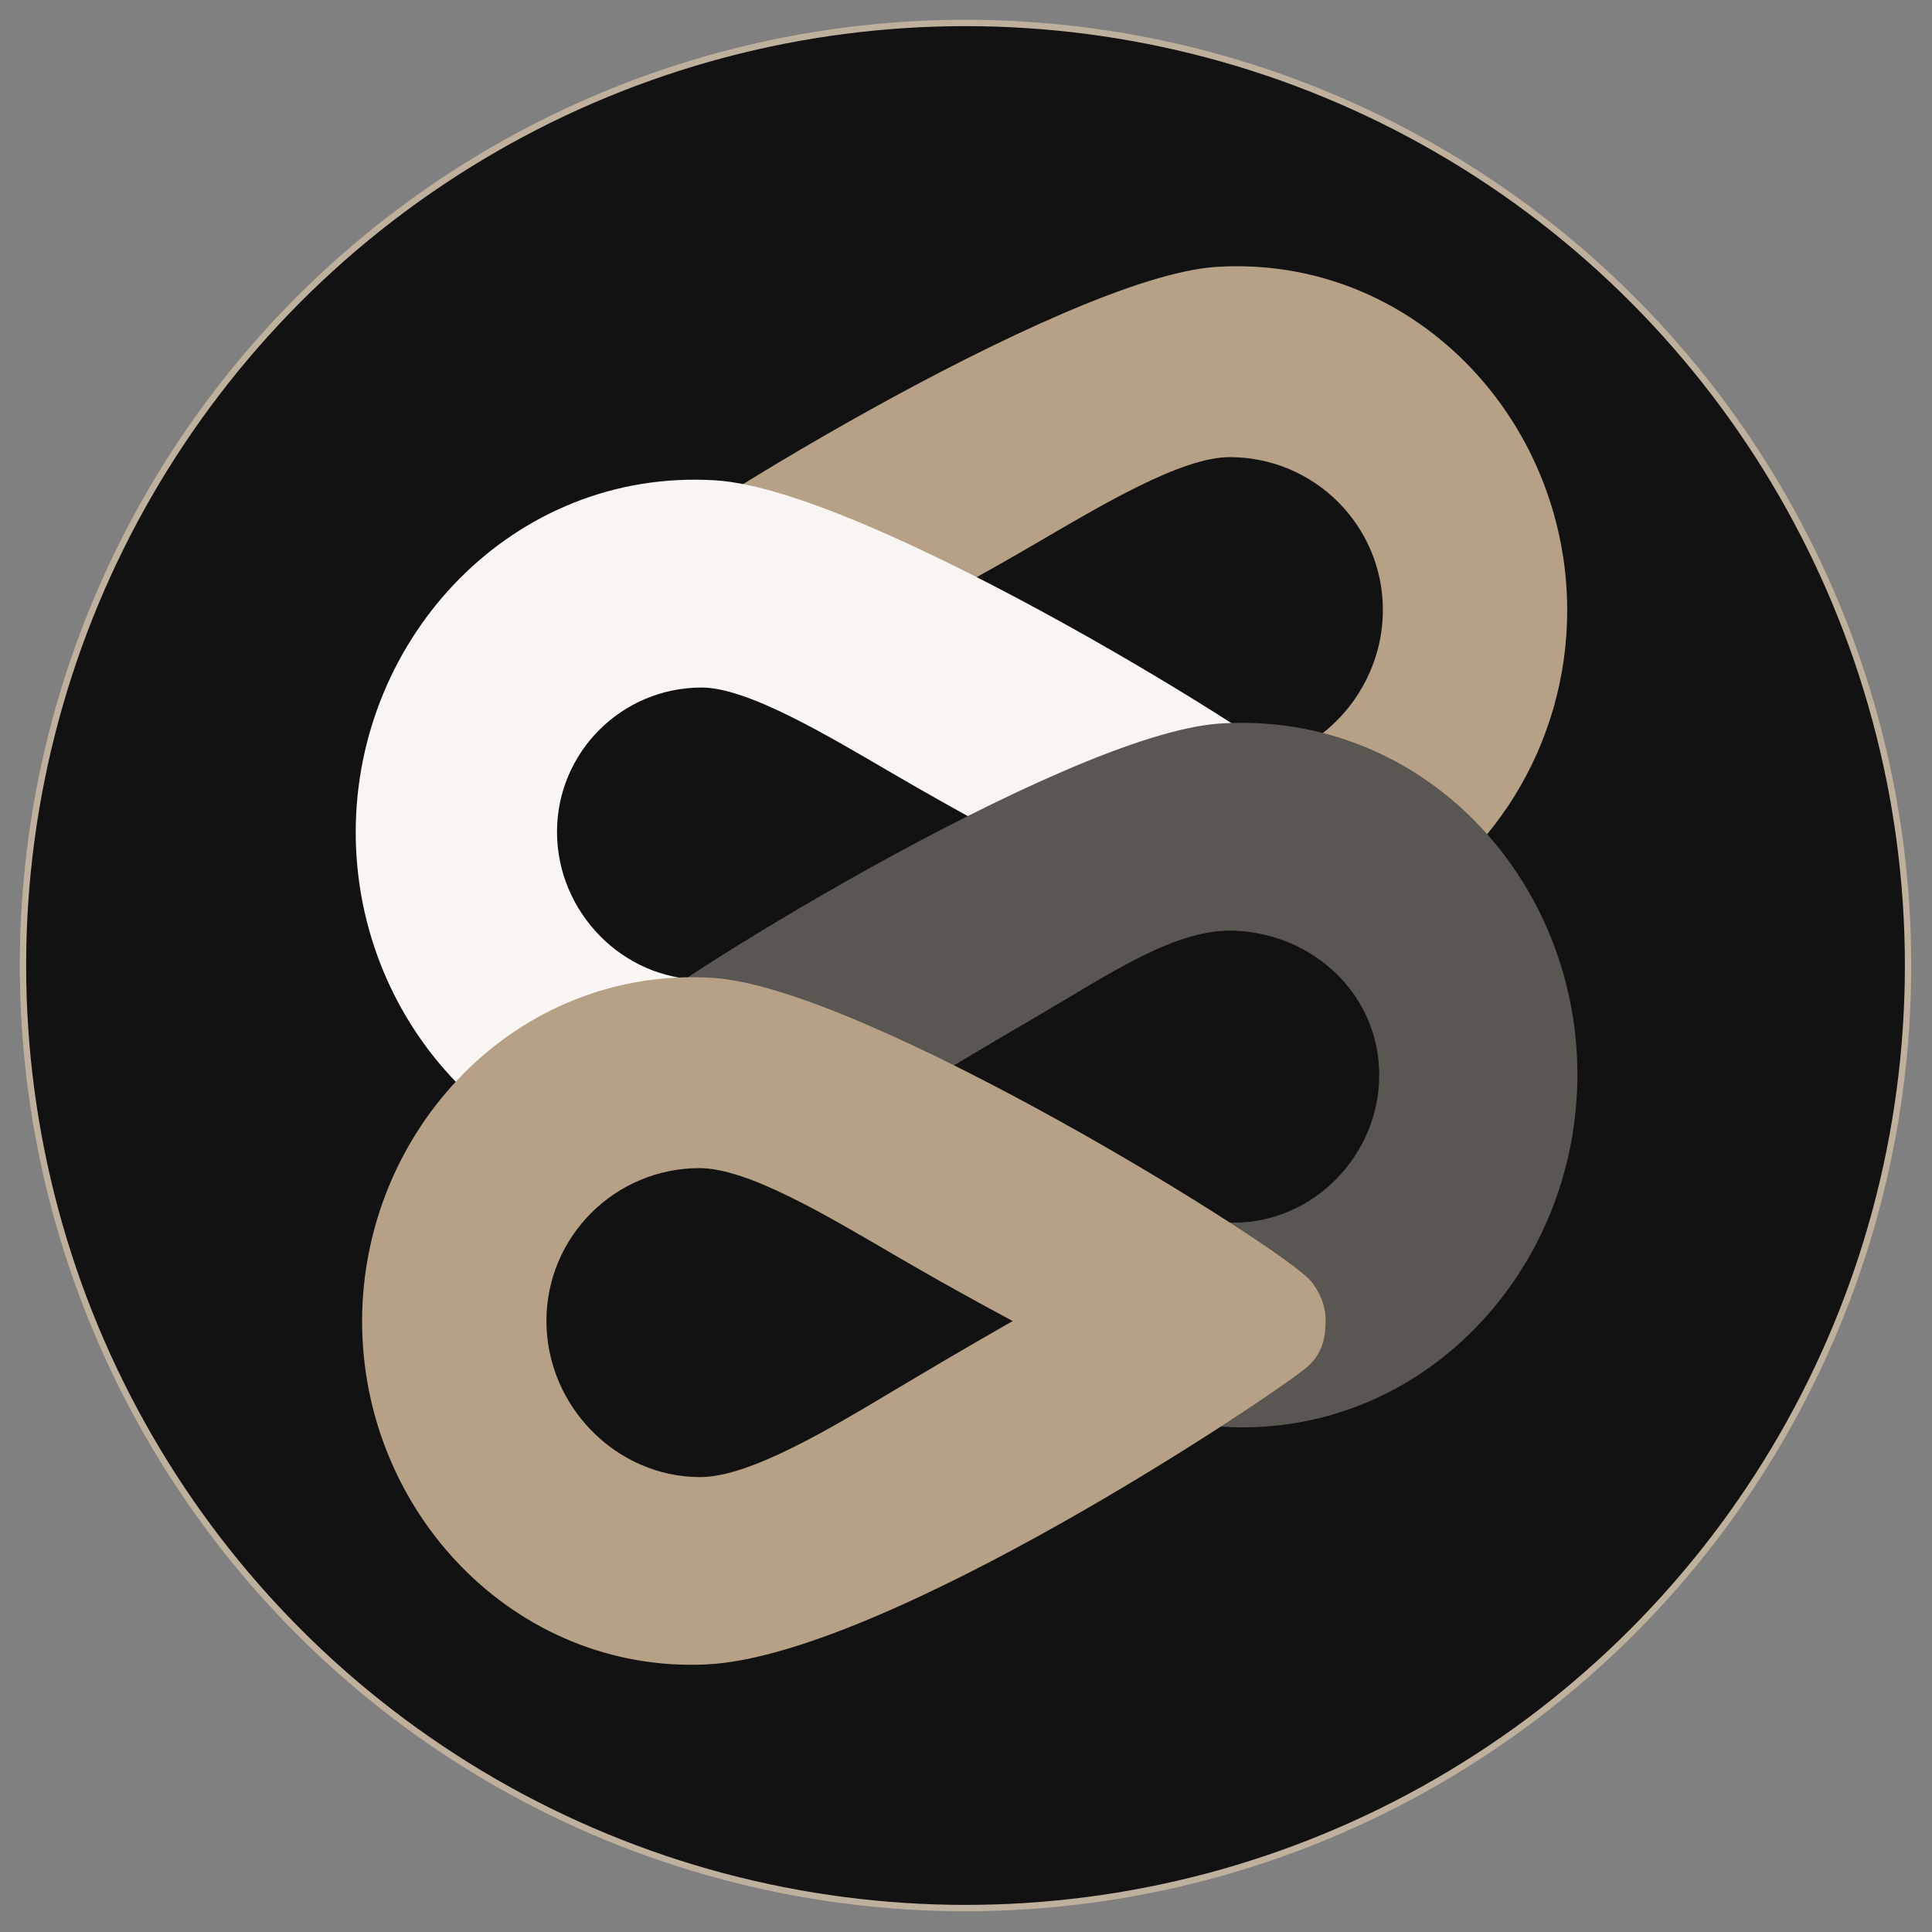
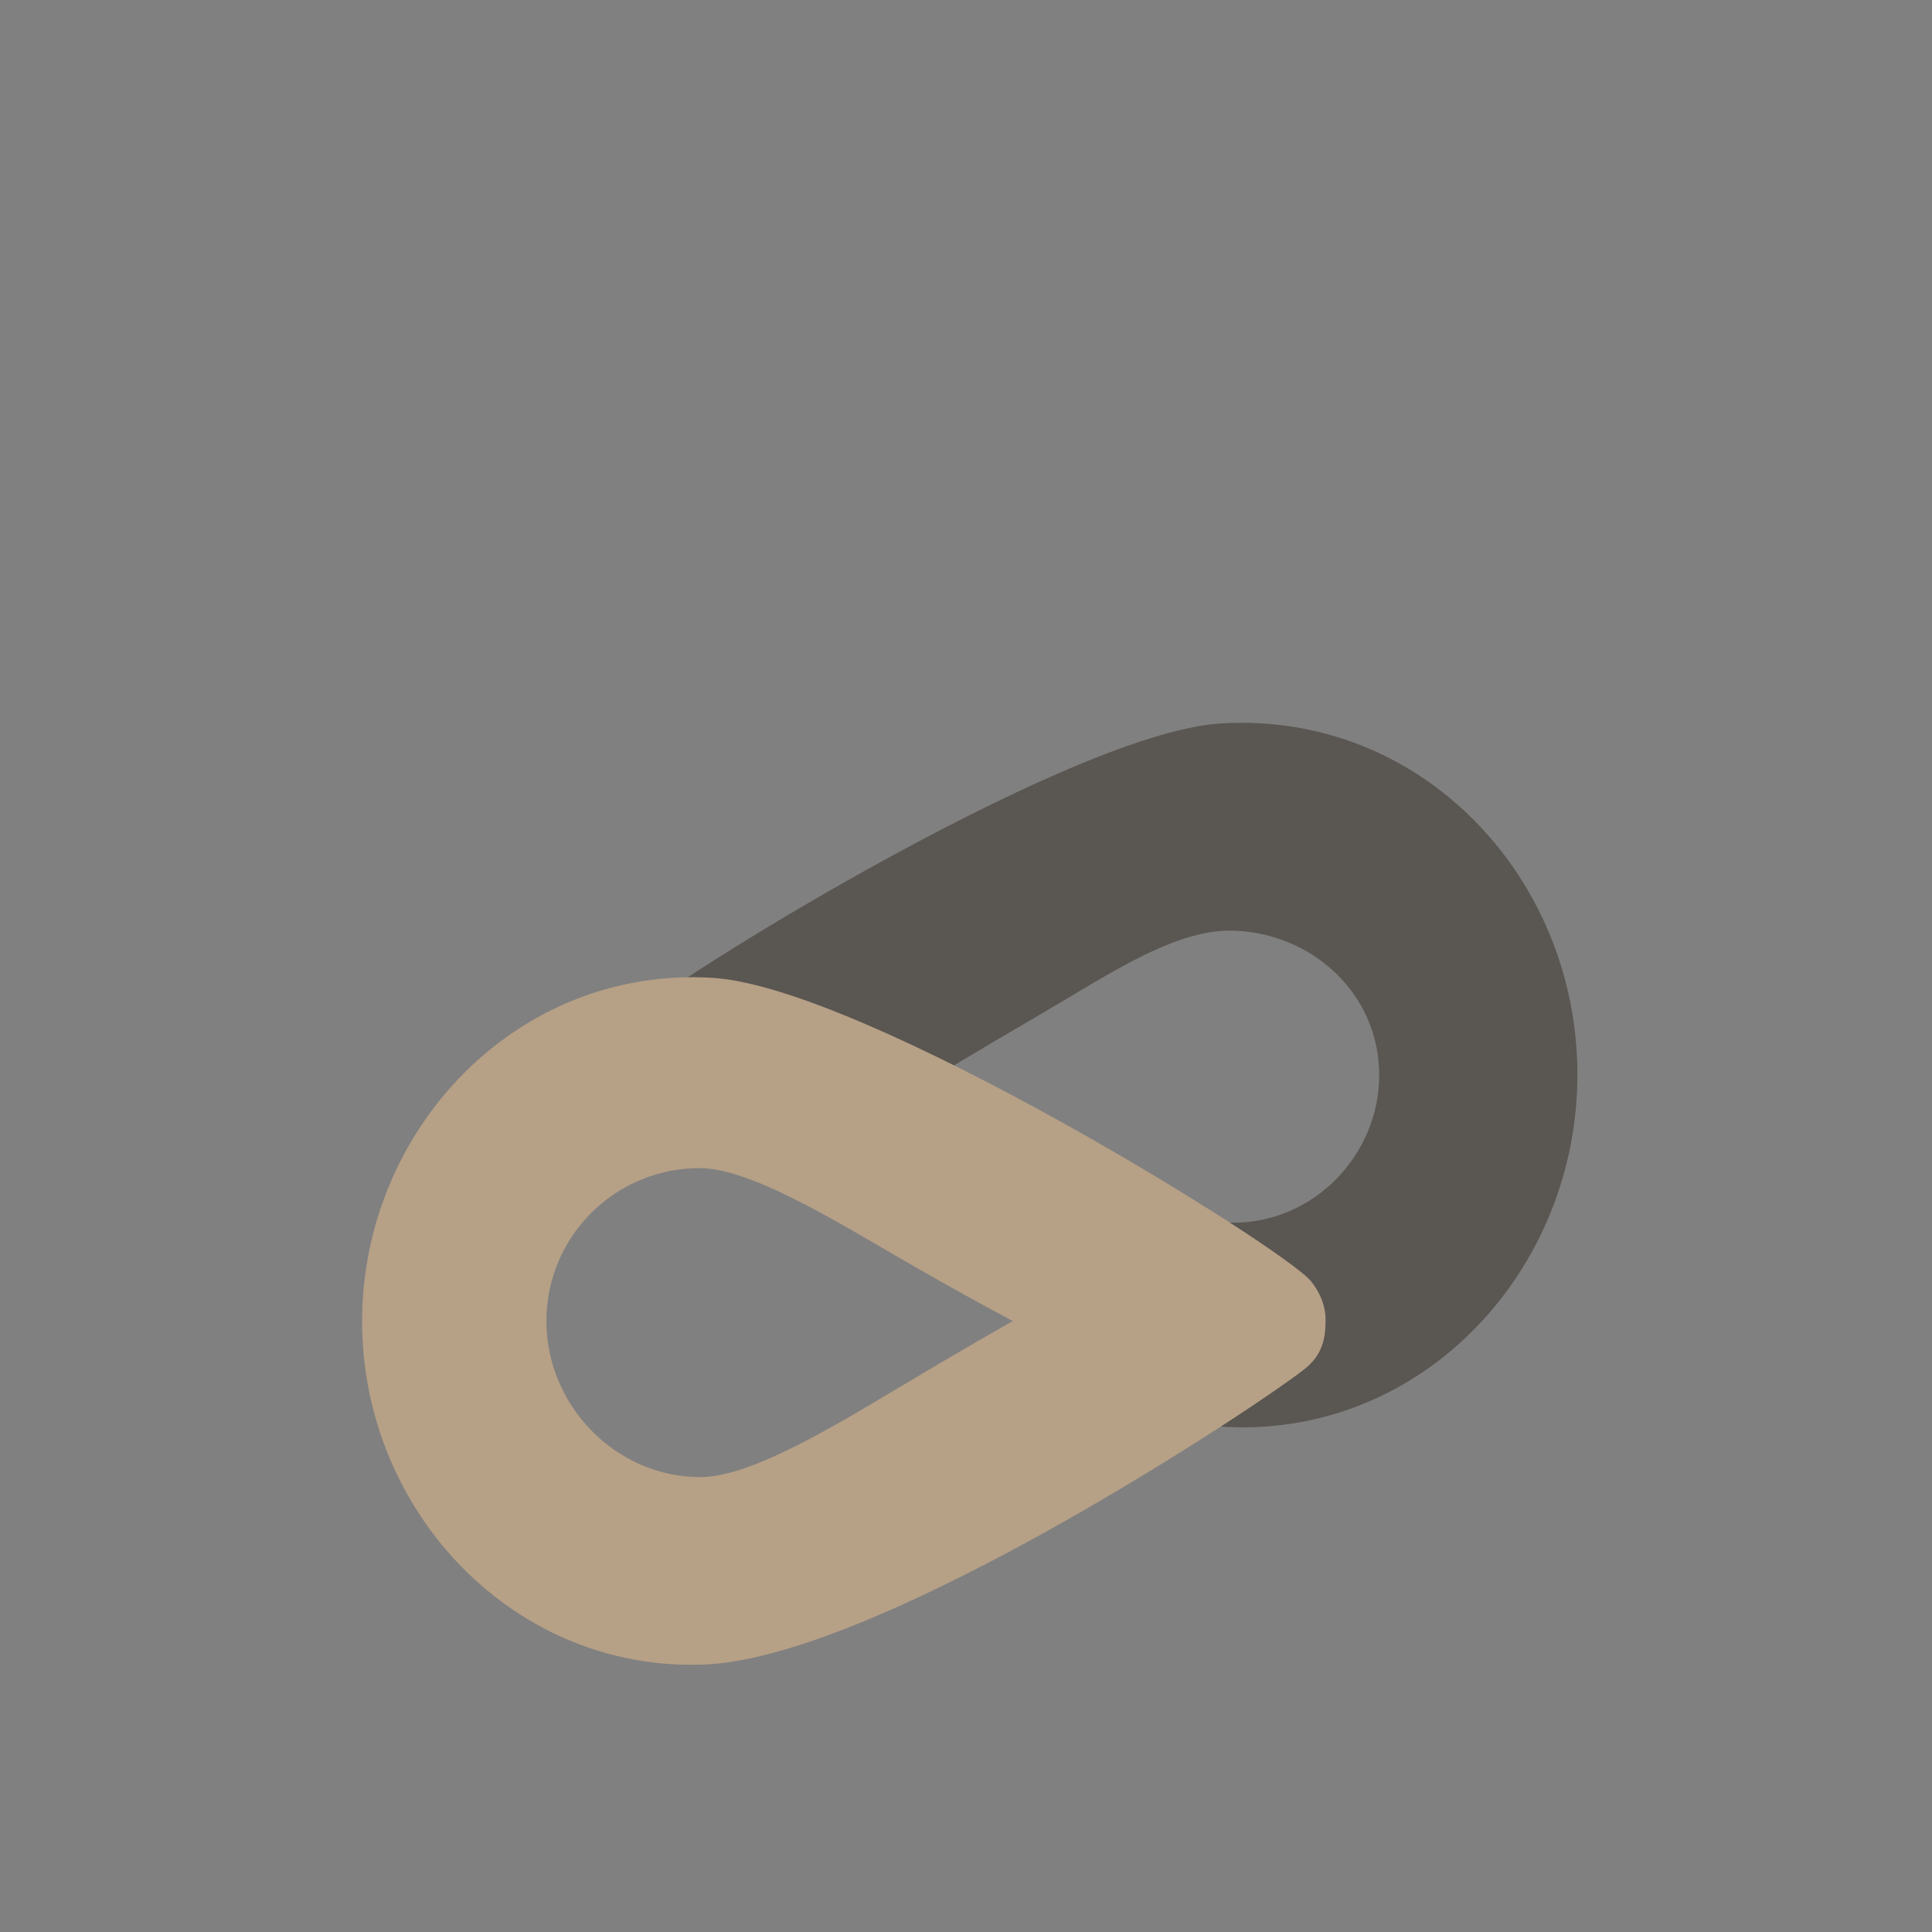
<svg xmlns="http://www.w3.org/2000/svg" width="100%" height="100%" viewBox="0 0 1900 1900" version="1.1" xml:space="preserve" style="fill-rule:evenodd;clip-rule:evenodd;stroke-linecap:square;stroke-miterlimit:1.5;">
  <rect x="0" y="0" width="1900" height="1900" fill="#808080" stroke="none" />
-   <rect id="HEC" x="0" y="0" width="1899.05" height="1899.05" style="fill:none;" />
  <g>
-     <circle cx="949.525" cy="949.525" r="926.936" style="fill:#121212;stroke:#bfb09e;stroke-width:6.25px;" />
    <g>
-       <path d="M1253.74,746.297c61.353,-19.858 106.239,-78.914 106.239,-146.38c0,-83.126 -67.513,-150.355 -150.64,-150.355c-47.925,0 -126.809,47.672 -194.192,86.934c-61.355,35.751 -113.729,63.421 -113.729,63.421l-289.096,45.574c-18.441,-15.62 -18.409,-35.202 -18.583,-46.353c-0.178,-11.255 3.698,-24.963 14.155,-38.135c25.709,-32.386 439.105,-289.536 588.843,-298.582c193.048,-11.662 344.518,149.945 344.518,337.77c-0,133.477 -76.015,251.983 -187.345,306.326l-100.17,-160.22Z" style="fill:#b6a086;" />
-       <path d="M690.718,971.648c-83.129,0 -151.274,-70.358 -151.274,-153.485c-0,-83.127 67.514,-150.356 150.64,-150.356c47.925,-0 126.809,47.671 194.192,86.933c61.355,35.752 113.728,63.423 113.728,63.423l307.68,-0.781c0.178,-11.254 -3.698,-24.962 -14.155,-38.135c-25.709,-32.384 -439.105,-289.536 -588.843,-298.582c-193.048,-11.662 -344.518,149.945 -344.518,337.772c0,150.459 96.592,281.886 231.475,323.856l101.075,-170.645Z" style="fill:#f9f5f2;stroke:#f9f5f2;stroke-width:16.67px;stroke-linecap:butt;stroke-linejoin:round;stroke-miterlimit:2;" />
      <path d="M1114.14,1375.44c34.789,11.268 66.695,18.384 93.679,19.6c187.634,8.515 335.123,-150.569 335.123,-338.395c0,-187.826 -148.435,-348.526 -341.482,-336.863c-149.738,9.045 -563.135,266.197 -588.843,298.581c-10.458,13.173 -14.333,26.881 -14.156,38.135c0.142,9.001 0.147,23.495 9.843,36.966c2.316,3.216 94.145,-5.256 137.582,-7.37l160.255,-28.815c0,-0 52.387,-31.748 113.743,-67.499c67.383,-39.262 133.725,-85.141 194.178,-82.857c83.067,3.14 150.64,67.229 150.64,150.356c0,83.127 -68.146,153.485 -151.274,153.485c-16.81,0 -37.2,-5.654 -59.488,-14.729l-39.8,179.405Z" style="fill:#5a5652;stroke:#5a5652;stroke-width:16.67px;stroke-linecap:butt;stroke-linejoin:round;stroke-miterlimit:2;" />
      <path d="M1303.62,1298.35c0.177,-11.255 -3.698,-24.962 -14.156,-38.135c-25.709,-32.385 -439.106,-289.536 -588.843,-298.581c-193.048,-11.663 -344.517,149.944 -344.517,337.77c-0,187.826 150.524,346.003 338.158,337.488c174.998,-7.927 556.959,-263.545 590.774,-292.189c18.44,-15.62 18.409,-35.202 18.584,-46.353Zm-307.68,0.78c-0,0 -52.374,-27.67 -113.729,-63.422c-67.383,-39.262 -146.268,-86.934 -194.192,-86.934c-83.126,0 -150.641,67.23 -150.641,150.356c0,83.128 68.147,153.486 151.274,153.486c48.422,-0 126.544,-46.91 194.146,-87.36c60.226,-36.036 113.142,-66.126 113.142,-66.126Z" style="fill:#b6a086;" />
    </g>
  </g>
</svg>